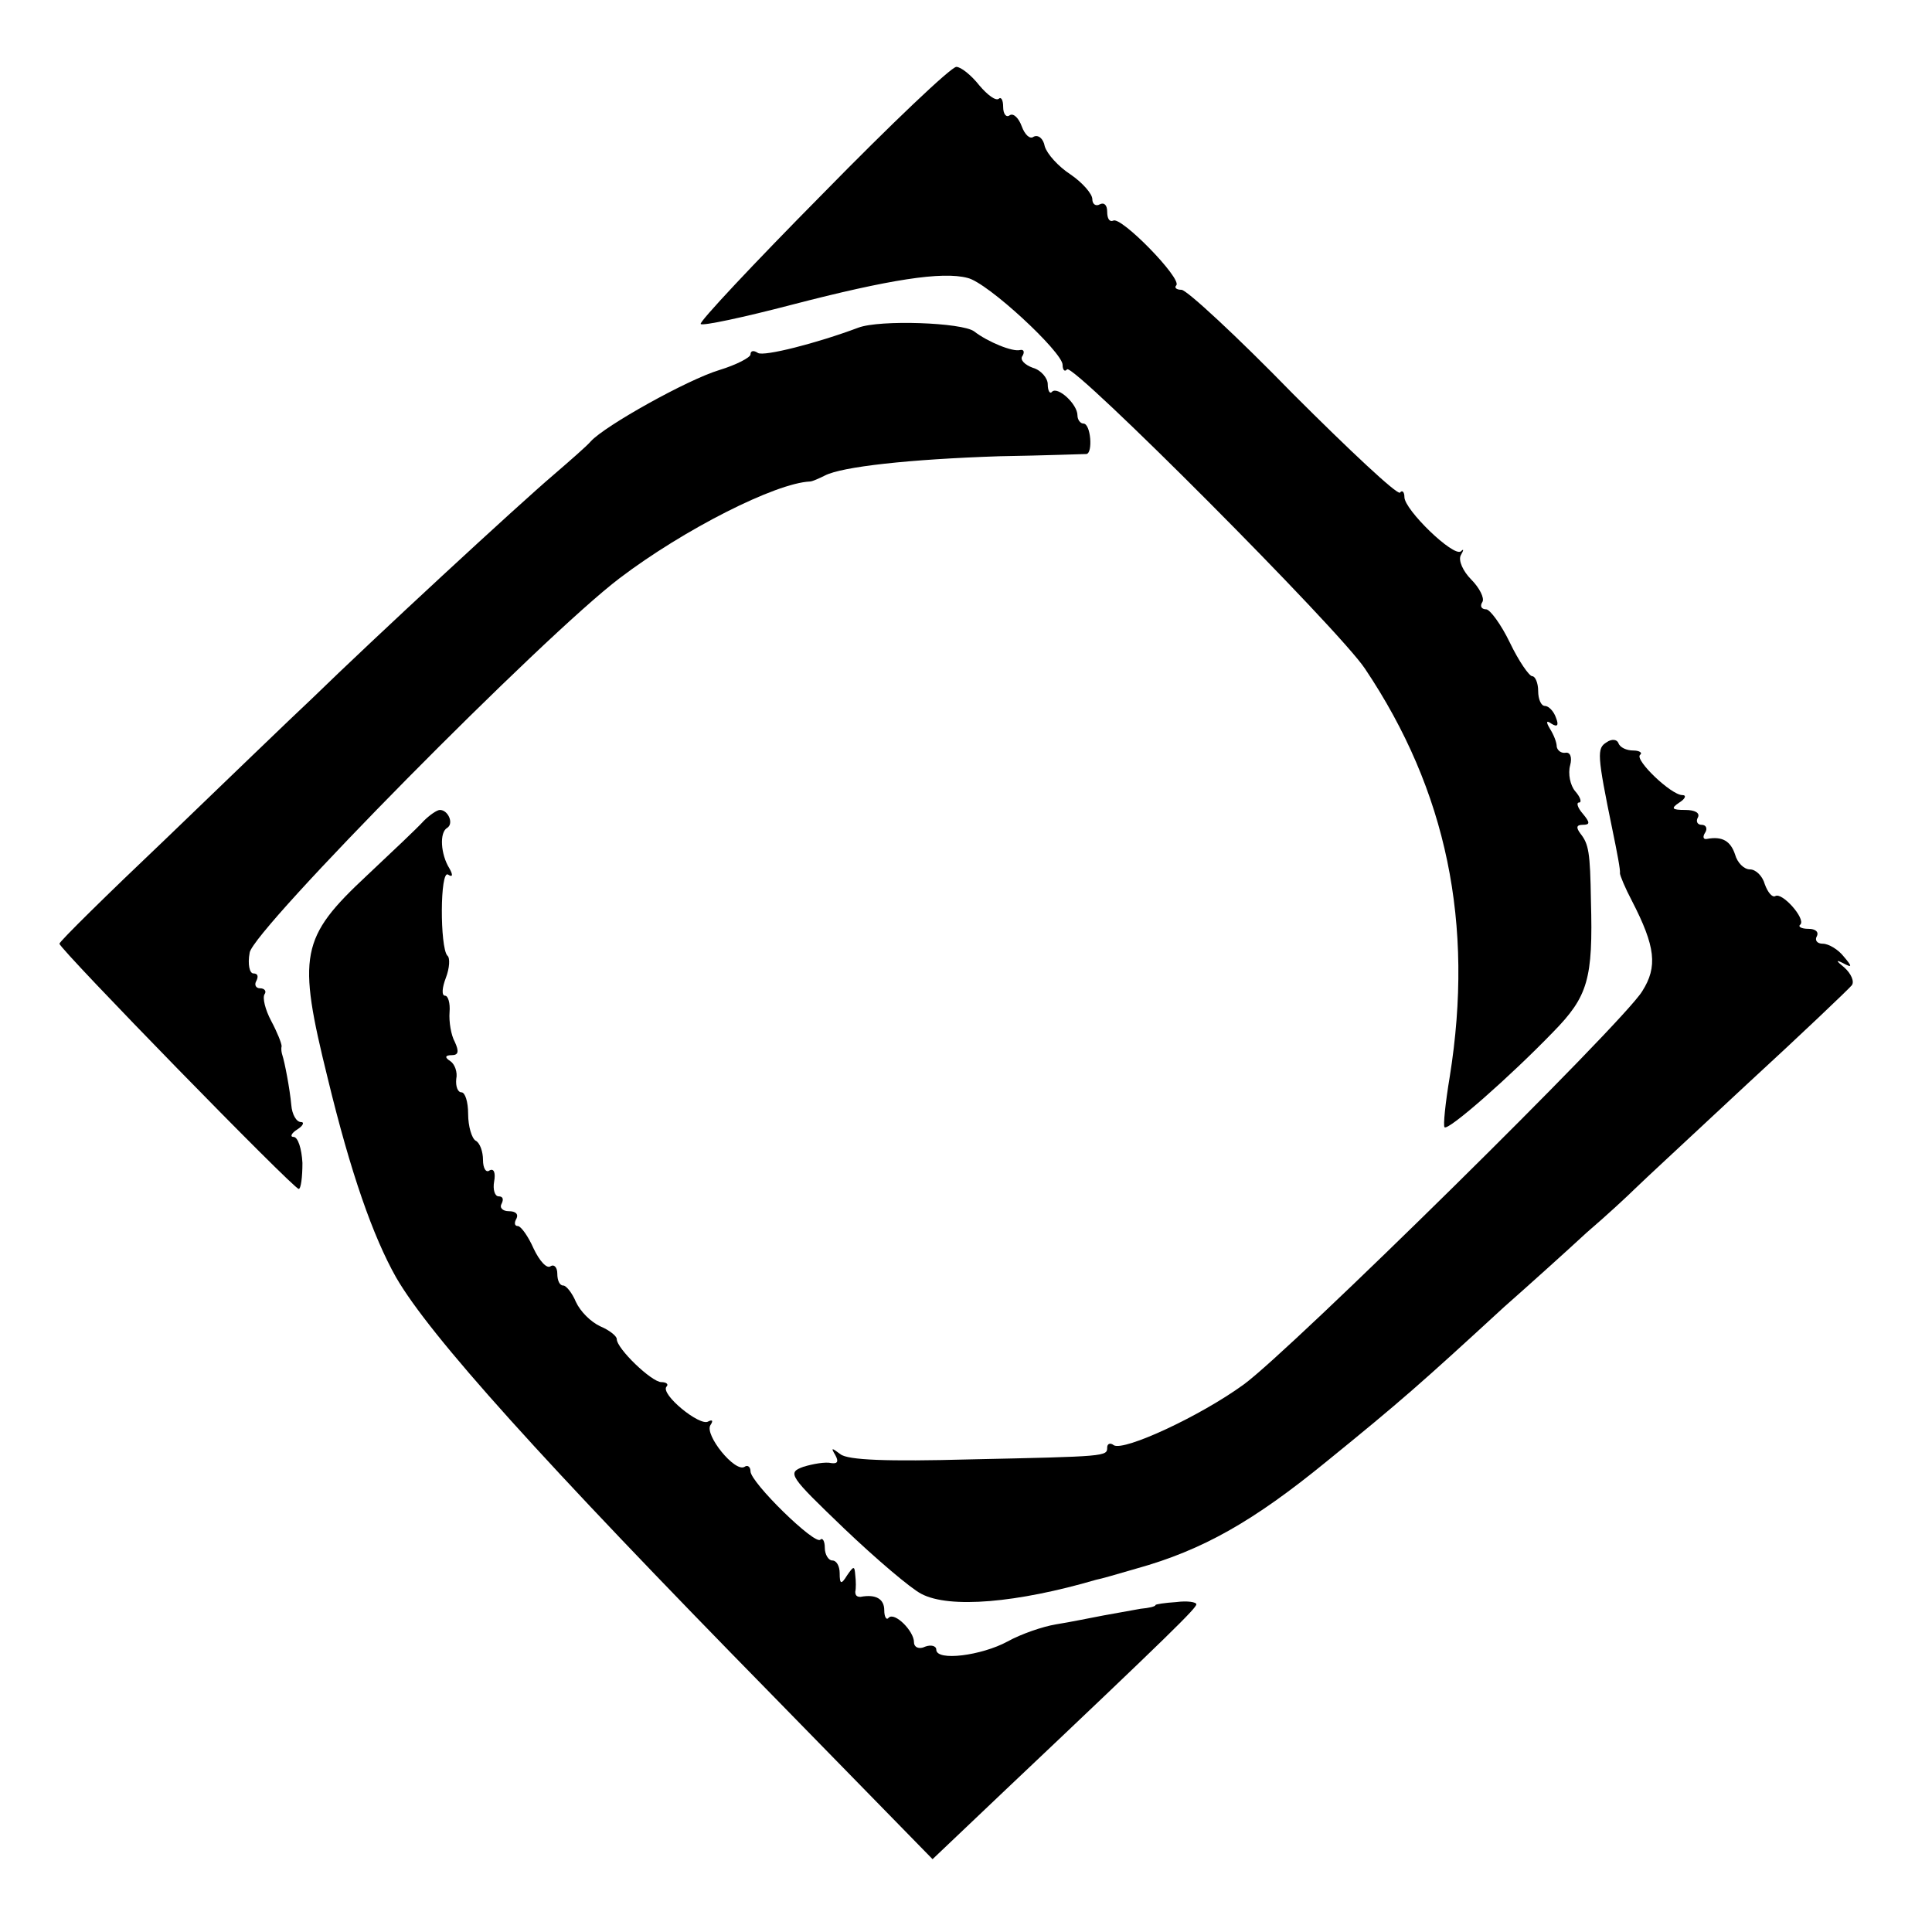
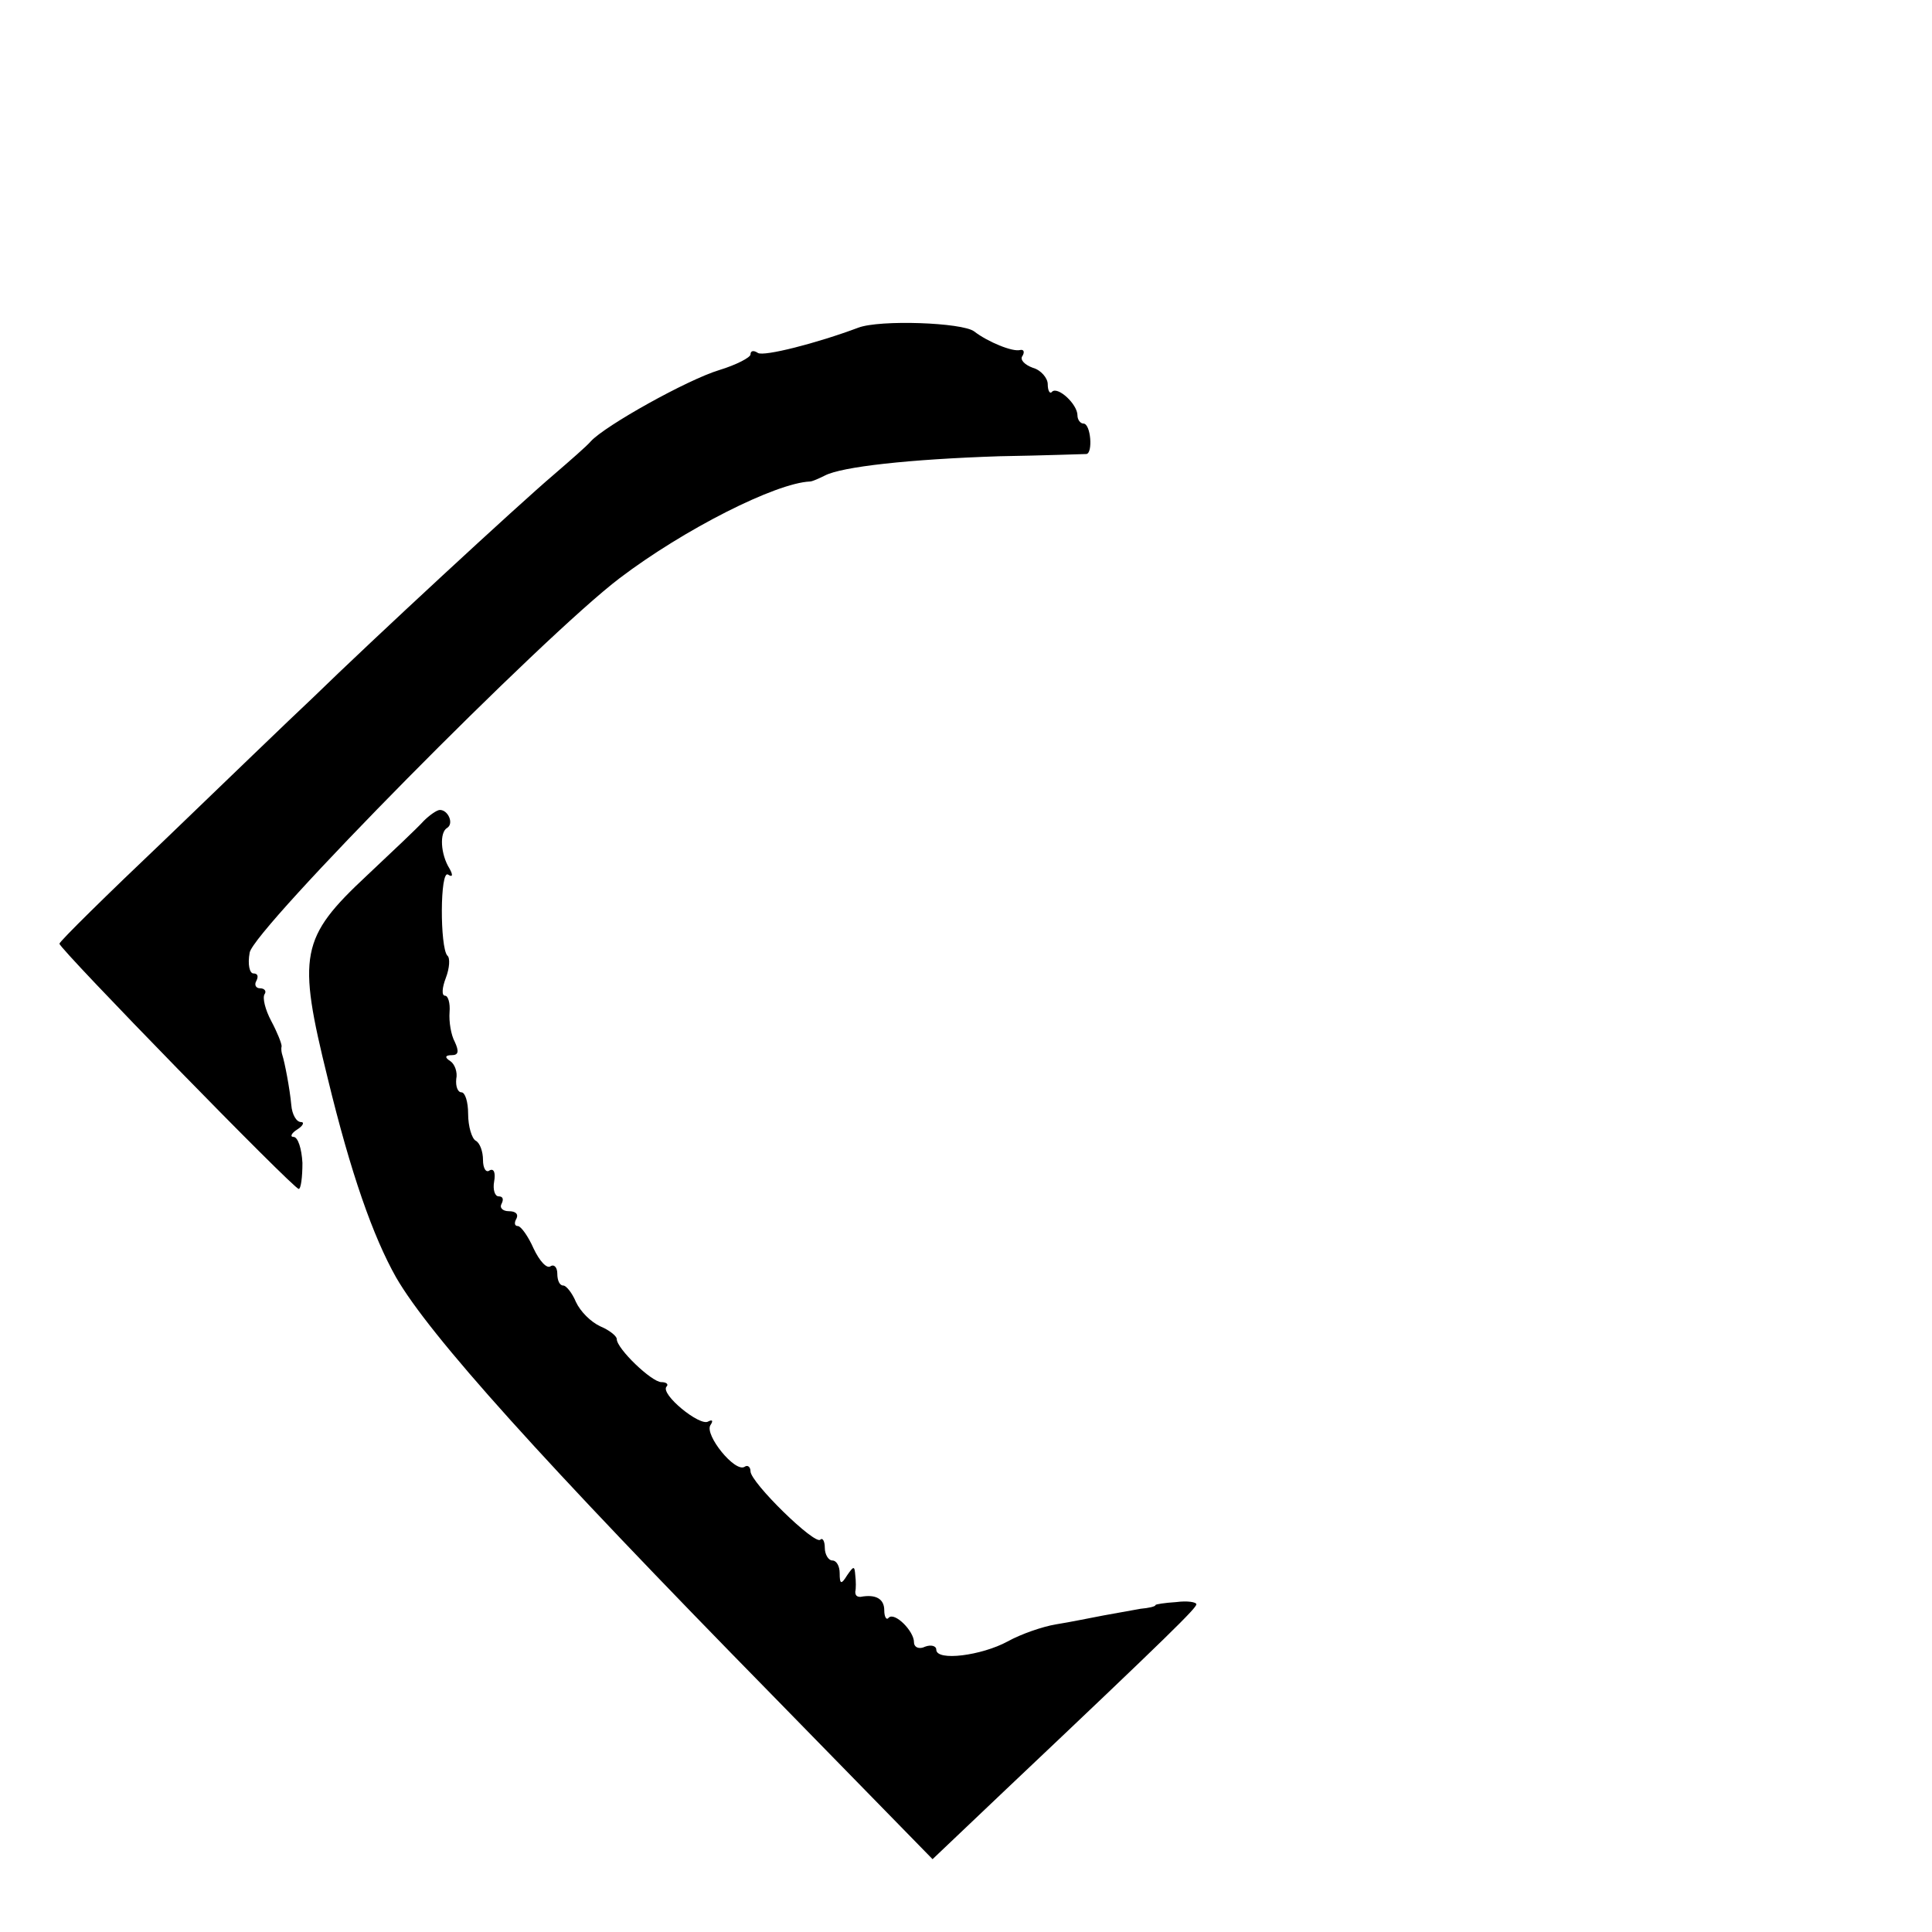
<svg xmlns="http://www.w3.org/2000/svg" version="1.0" width="260pt" height="260pt" viewBox="0 0 260 260" preserveAspectRatio="xMidYMid meet">
  <g transform="translate(0,260) scale(0.1,-0.1)" fill="#000000" stroke="none">
-     <path d="M1107 2339 c-93 -94 -167 -173 -164 -175 2 -3 58 9 123 26 131 34 202 45 236 36 27 -6 128 -100 128 -117 0 -7 3 -10 6 -6 9 8 366 -350 401 -403 110 -164 147 -343 114 -549 -6 -36 -9 -66 -7 -68 5 -5 88 68 146 128 47 48 54 71 51 177 -1 65 -3 76 -14 90 -6 8 -6 12 3 12 10 0 10 3 0 15 -7 8 -9 15 -5 15 4 0 2 7 -5 15 -7 8 -10 24 -7 35 3 11 0 18 -6 17 -6 -1 -11 3 -12 8 0 6 -4 16 -9 24 -6 10 -5 12 2 7 8 -5 10 -2 6 8 -3 9 -10 16 -15 16 -5 0 -9 9 -9 20 0 11 -4 20 -8 20 -4 0 -18 20 -30 45 -12 25 -27 45 -32 45 -6 0 -9 4 -5 10 3 5 -4 19 -15 30 -11 11 -18 26 -14 33 4 7 4 9 0 5 -10 -8 -76 56 -76 73 0 7 -3 10 -6 6 -4 -3 -68 57 -144 133 -75 77 -143 140 -150 140 -7 0 -10 3 -7 6 8 9 -75 94 -85 87 -5 -2 -8 3 -8 12 0 9 -4 13 -10 10 -5 -3 -10 0 -10 7 0 7 -13 22 -29 33 -17 11 -32 28 -35 38 -2 11 -9 16 -15 13 -5 -4 -12 3 -16 14 -4 11 -11 18 -16 15 -5 -4 -9 2 -9 11 0 10 -3 14 -6 11 -4 -3 -15 5 -26 18 -11 14 -25 25 -31 25 -7 0 -88 -77 -180 -171z" />
    <path d="M1155 2159 c-56 -21 -127 -39 -135 -34 -6 4 -10 3 -10 -2 0 -4 -19 -14 -42 -21 -43 -13 -154 -75 -173 -96 -5 -6 -28 -26 -50 -45 -46 -39 -243 -221 -324 -300 -31 -29 -120 -115 -198 -190 -79 -75 -143 -138 -143 -141 0 -7 315 -330 322 -330 3 0 5 16 5 35 -1 19 -6 35 -12 35 -5 0 -3 5 5 10 8 5 10 10 5 10 -6 0 -12 10 -13 23 -2 22 -9 58 -12 67 -1 3 -2 8 -1 12 0 4 -6 19 -14 34 -8 15 -12 31 -9 36 3 4 0 8 -6 8 -6 0 -8 5 -5 10 3 6 2 10 -4 10 -5 0 -8 12 -5 28 5 31 395 426 498 504 87 66 210 128 256 130 3 0 12 4 20 8 23 12 114 22 235 26 61 1 113 3 117 3 9 1 6 41 -4 41 -4 0 -8 5 -8 11 0 15 -26 39 -34 32 -3 -4 -6 1 -6 10 0 8 -9 19 -20 22 -11 4 -18 11 -14 16 3 5 2 9 -3 8 -10 -3 -44 11 -62 25 -16 12 -127 16 -156 5z" />
-     <path d="M2162 1601 c-13 -8 -13 -16 8 -118 6 -29 11 -55 10 -58 0 -3 7 -20 16 -37 32 -62 35 -89 14 -122 -26 -43 -473 -483 -536 -529 -59 -43 -161 -90 -175 -82 -5 4 -9 2 -9 -3 0 -12 -1 -12 -185 -16 -111 -3 -164 -1 -174 7 -12 9 -13 9 -7 -1 5 -9 3 -12 -5 -11 -8 2 -25 -1 -38 -5 -22 -8 -19 -12 55 -83 43 -41 90 -81 104 -88 38 -20 129 -12 235 19 6 1 30 8 54 15 90 25 158 64 256 144 101 82 127 105 239 208 34 30 84 75 111 100 28 24 57 51 65 59 8 8 76 71 150 140 74 68 138 129 142 134 4 5 -1 16 -10 24 -11 9 -12 11 -2 6 13 -7 13 -5 1 9 -7 9 -20 17 -28 17 -8 0 -11 5 -8 10 3 6 -2 10 -11 10 -10 0 -15 3 -11 6 7 8 -25 44 -34 38 -4 -2 -10 5 -14 16 -3 11 -12 20 -20 20 -8 0 -17 9 -20 20 -6 18 -17 25 -38 21 -5 -1 -6 3 -2 9 3 5 1 10 -5 10 -6 0 -8 5 -5 10 3 6 -4 10 -17 10 -18 0 -20 2 -8 10 8 5 10 10 4 10 -15 0 -64 47 -57 54 4 3 -1 6 -9 6 -9 0 -18 4 -20 10 -2 5 -9 6 -16 1z" />
    <path d="M570 1495 c-8 -9 -42 -41 -76 -73 -90 -84 -94 -107 -53 -273 31 -128 61 -213 92 -268 45 -78 196 -246 507 -563 l215 -220 100 95 c222 210 255 243 255 248 0 3 -12 5 -27 3 -16 -1 -28 -3 -28 -4 0 -2 -9 -4 -20 -5 -11 -2 -33 -6 -50 -9 -16 -3 -45 -9 -64 -12 -18 -3 -47 -13 -65 -23 -35 -19 -96 -27 -96 -11 0 5 -7 7 -15 4 -8 -4 -15 -1 -15 6 0 15 -26 41 -34 33 -3 -4 -6 1 -6 10 0 15 -11 22 -32 18 -5 0 -7 2 -7 7 1 4 1 14 0 22 -1 13 -2 13 -11 0 -8 -13 -10 -12 -10 3 0 9 -4 17 -10 17 -5 0 -10 8 -10 17 0 9 -3 14 -6 11 -7 -8 -94 77 -94 92 0 6 -4 9 -8 6 -13 -8 -54 43 -46 56 4 6 3 8 -3 5 -11 -7 -65 37 -56 47 3 3 0 6 -7 6 -13 0 -60 45 -60 58 0 4 -10 12 -22 17 -13 6 -27 20 -33 33 -5 12 -13 22 -17 22 -5 0 -8 7 -8 16 0 8 -4 13 -9 10 -5 -4 -15 7 -23 24 -7 16 -17 30 -21 30 -5 0 -5 5 -2 10 3 6 -1 10 -10 10 -9 0 -13 5 -10 10 3 6 2 10 -4 10 -5 0 -8 9 -6 20 2 11 0 18 -6 15 -5 -4 -9 3 -9 14 0 11 -4 23 -10 26 -5 3 -10 19 -10 36 0 16 -4 29 -9 29 -5 0 -8 8 -7 18 2 9 -2 20 -8 24 -8 5 -7 8 2 8 9 0 10 5 4 18 -5 9 -8 27 -7 40 1 12 -2 22 -6 22 -5 0 -4 11 1 24 5 13 6 27 2 30 -10 11 -10 116 1 109 6 -4 7 -1 2 8 -12 19 -14 49 -3 55 9 6 1 24 -10 24 -4 0 -14 -7 -22 -15z" />
  </g>
</svg>